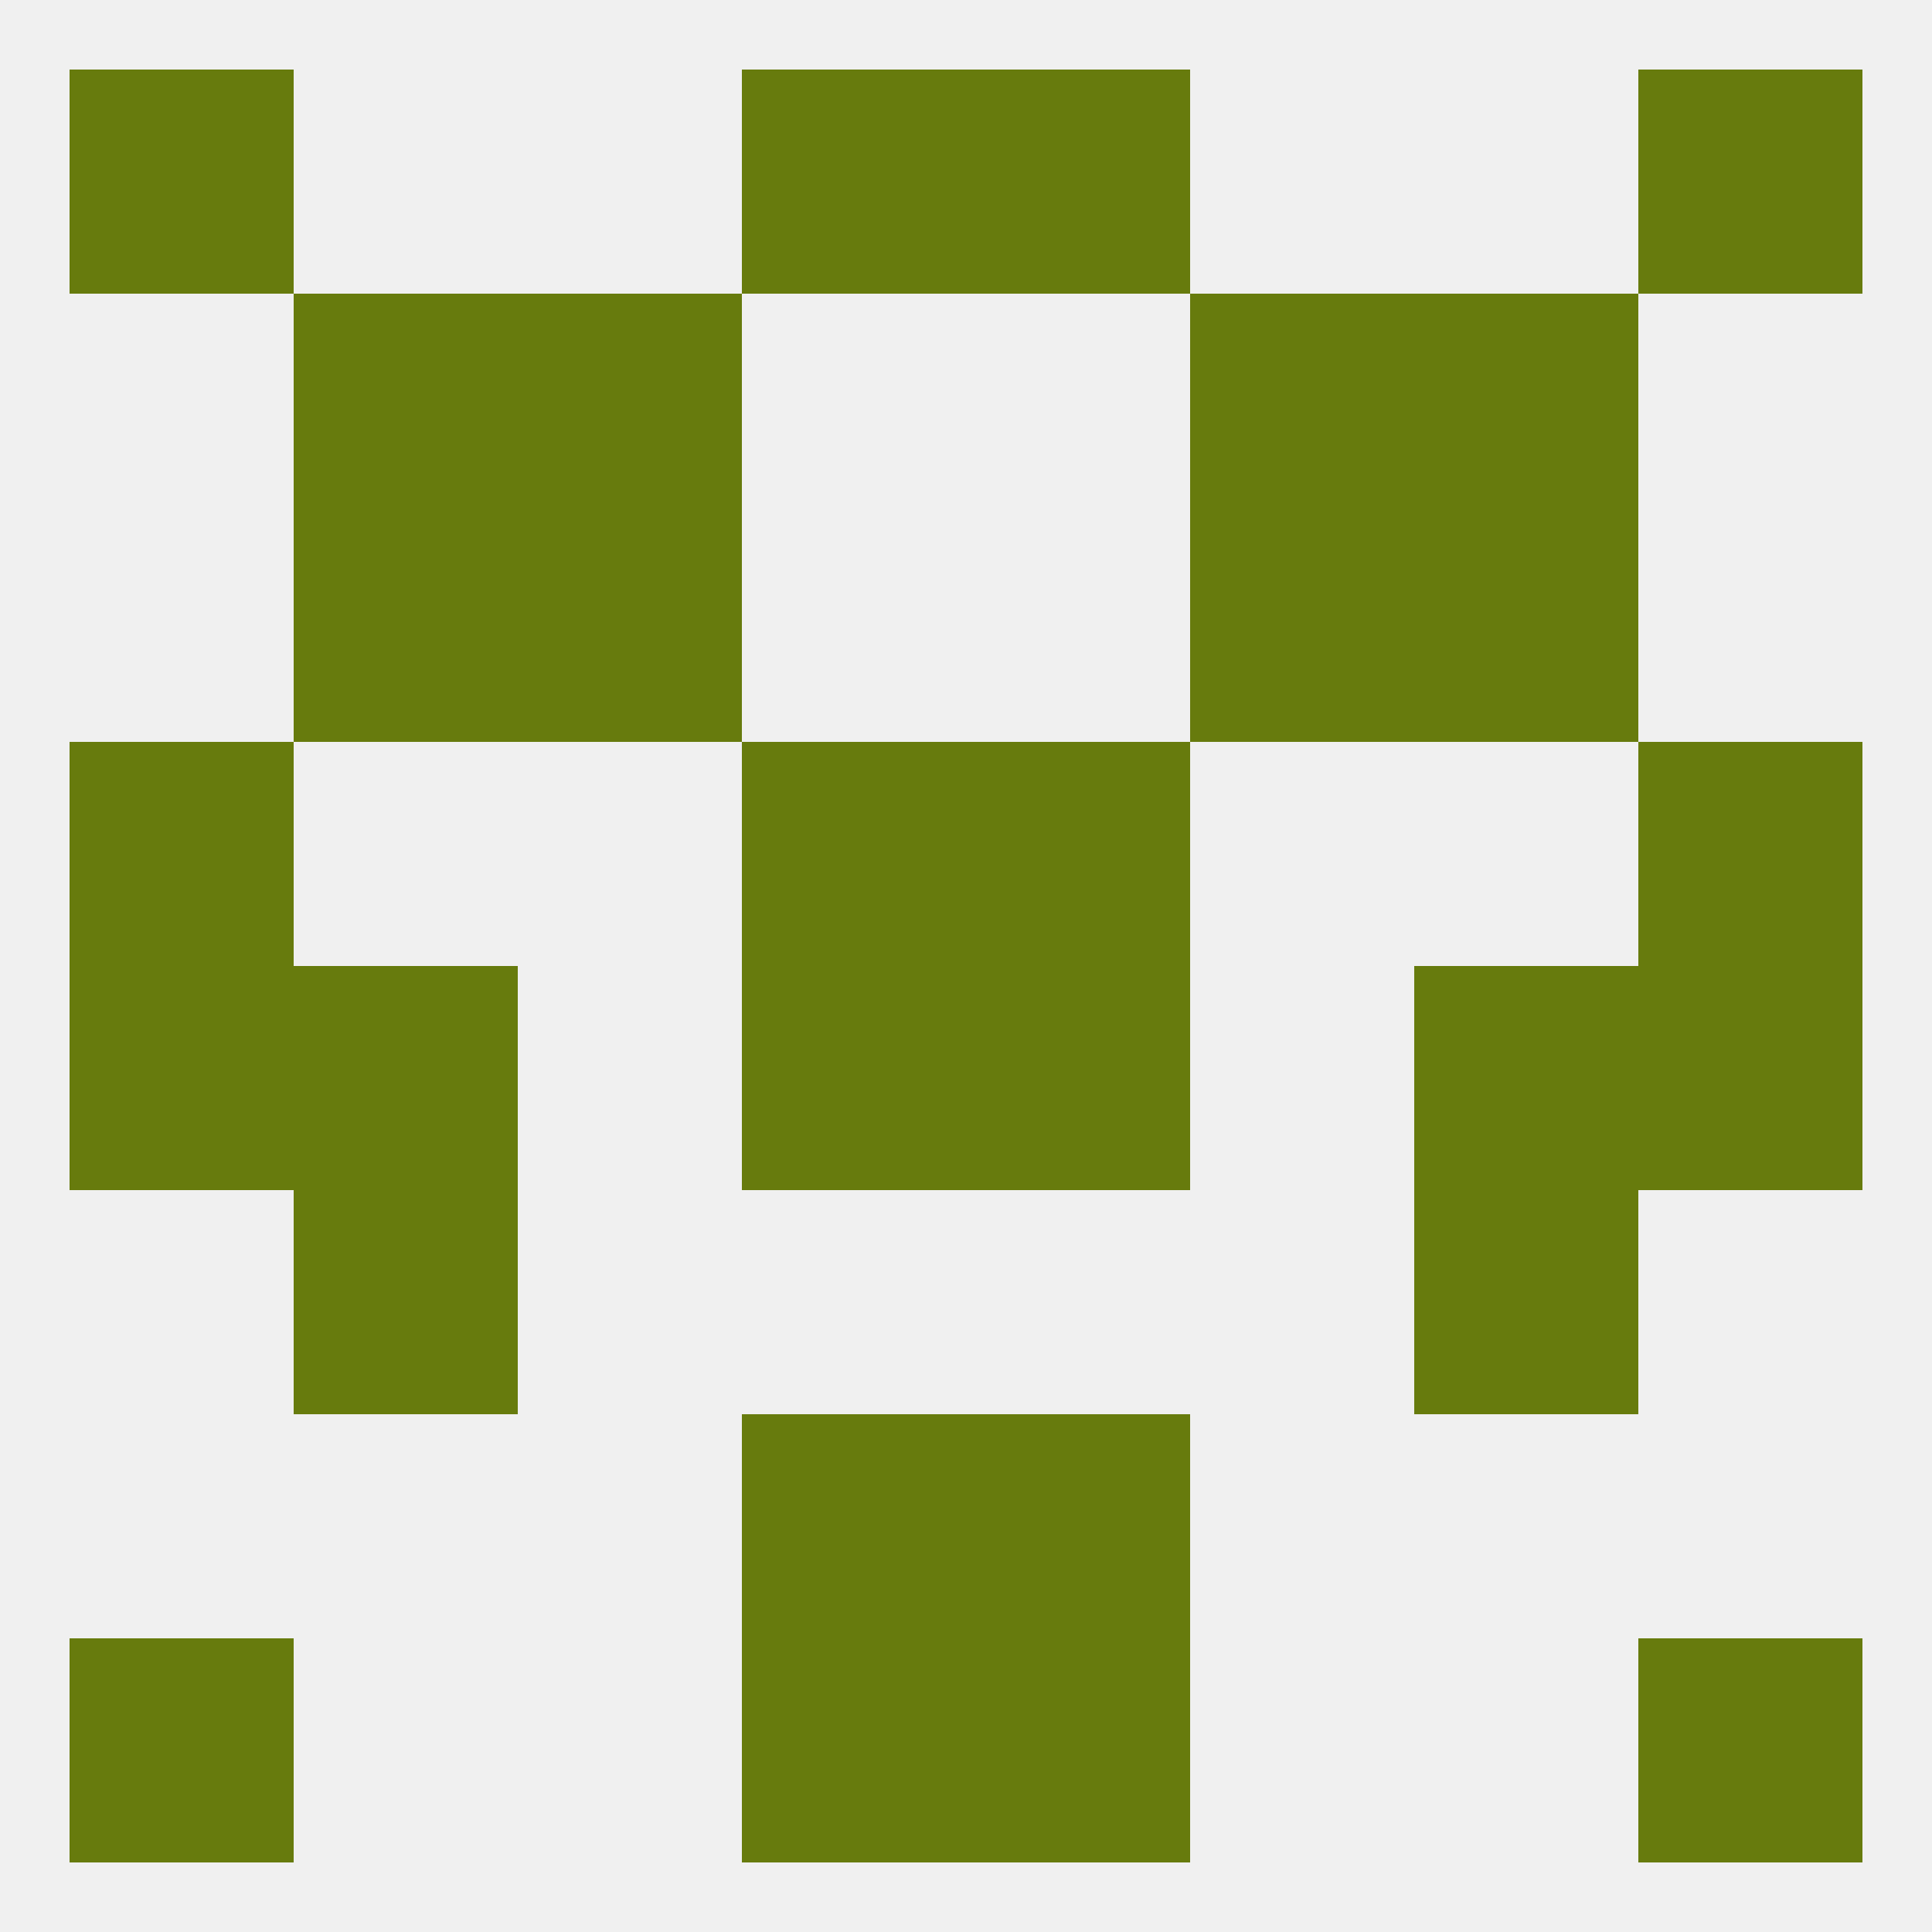
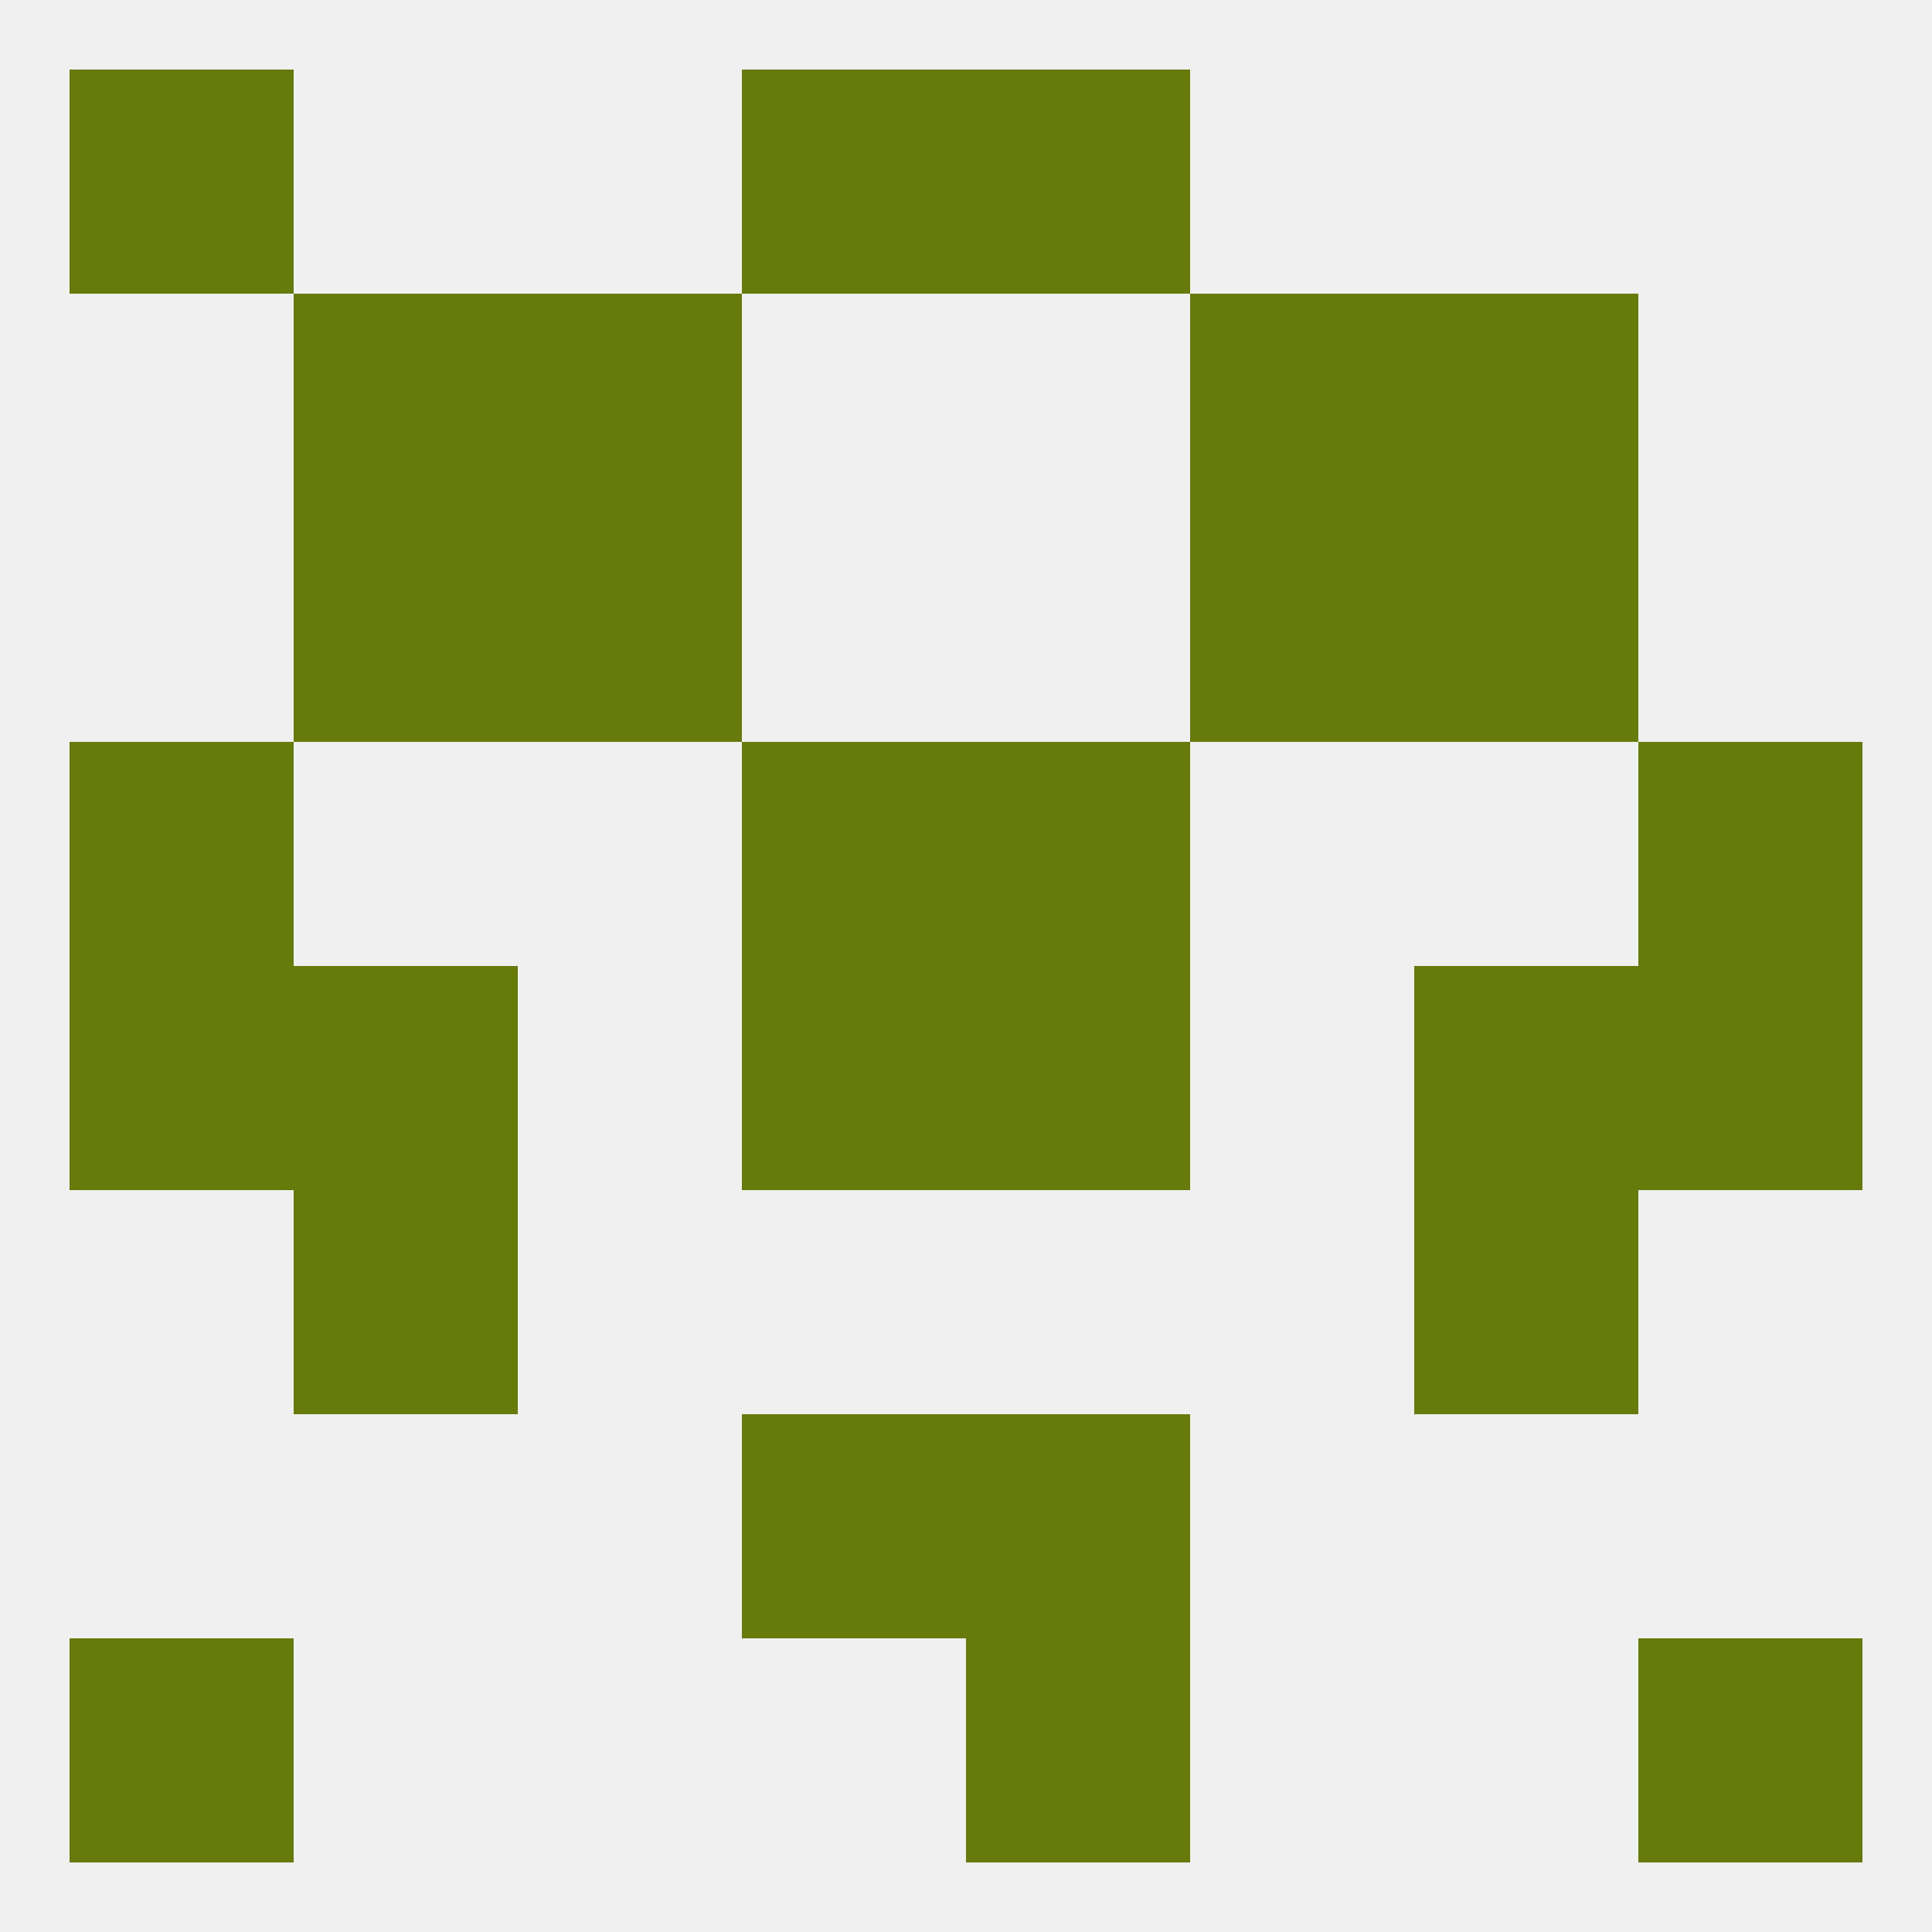
<svg xmlns="http://www.w3.org/2000/svg" version="1.1" baseprofile="full" width="250" height="250" viewBox="0 0 250 250">
  <rect width="100%" height="100%" fill="rgba(240,240,240,255)" />
  <rect x="67" y="67" width="29" height="29" fill="rgba(103,123,13,255)" />
  <rect x="154" y="67" width="29" height="29" fill="rgba(103,123,13,255)" />
  <rect x="38" y="67" width="29" height="29" fill="rgba(103,123,13,255)" />
  <rect x="183" y="67" width="29" height="29" fill="rgba(103,123,13,255)" />
  <rect x="38" y="38" width="29" height="29" fill="rgba(103,123,13,255)" />
  <rect x="183" y="38" width="29" height="29" fill="rgba(103,123,13,255)" />
  <rect x="67" y="38" width="29" height="29" fill="rgba(103,123,13,255)" />
  <rect x="154" y="38" width="29" height="29" fill="rgba(103,123,13,255)" />
  <rect x="96" y="9" width="29" height="29" fill="rgba(103,123,13,255)" />
  <rect x="125" y="9" width="29" height="29" fill="rgba(103,123,13,255)" />
  <rect x="9" y="9" width="29" height="29" fill="rgba(103,123,13,255)" />
-   <rect x="212" y="9" width="29" height="29" fill="rgba(103,123,13,255)" />
  <rect x="9" y="212" width="29" height="29" fill="rgba(103,123,13,255)" />
  <rect x="212" y="212" width="29" height="29" fill="rgba(103,123,13,255)" />
-   <rect x="96" y="212" width="29" height="29" fill="rgba(103,123,13,255)" />
  <rect x="125" y="212" width="29" height="29" fill="rgba(103,123,13,255)" />
  <rect x="96" y="183" width="29" height="29" fill="rgba(103,123,13,255)" />
  <rect x="125" y="183" width="29" height="29" fill="rgba(103,123,13,255)" />
  <rect x="38" y="154" width="29" height="29" fill="rgba(103,123,13,255)" />
  <rect x="183" y="154" width="29" height="29" fill="rgba(103,123,13,255)" />
  <rect x="38" y="125" width="29" height="29" fill="rgba(103,123,13,255)" />
  <rect x="183" y="125" width="29" height="29" fill="rgba(103,123,13,255)" />
  <rect x="96" y="125" width="29" height="29" fill="rgba(103,123,13,255)" />
  <rect x="125" y="125" width="29" height="29" fill="rgba(103,123,13,255)" />
  <rect x="9" y="125" width="29" height="29" fill="rgba(103,123,13,255)" />
  <rect x="212" y="125" width="29" height="29" fill="rgba(103,123,13,255)" />
  <rect x="125" y="96" width="29" height="29" fill="rgba(103,123,13,255)" />
  <rect x="9" y="96" width="29" height="29" fill="rgba(103,123,13,255)" />
  <rect x="212" y="96" width="29" height="29" fill="rgba(103,123,13,255)" />
  <rect x="96" y="96" width="29" height="29" fill="rgba(103,123,13,255)" />
</svg>